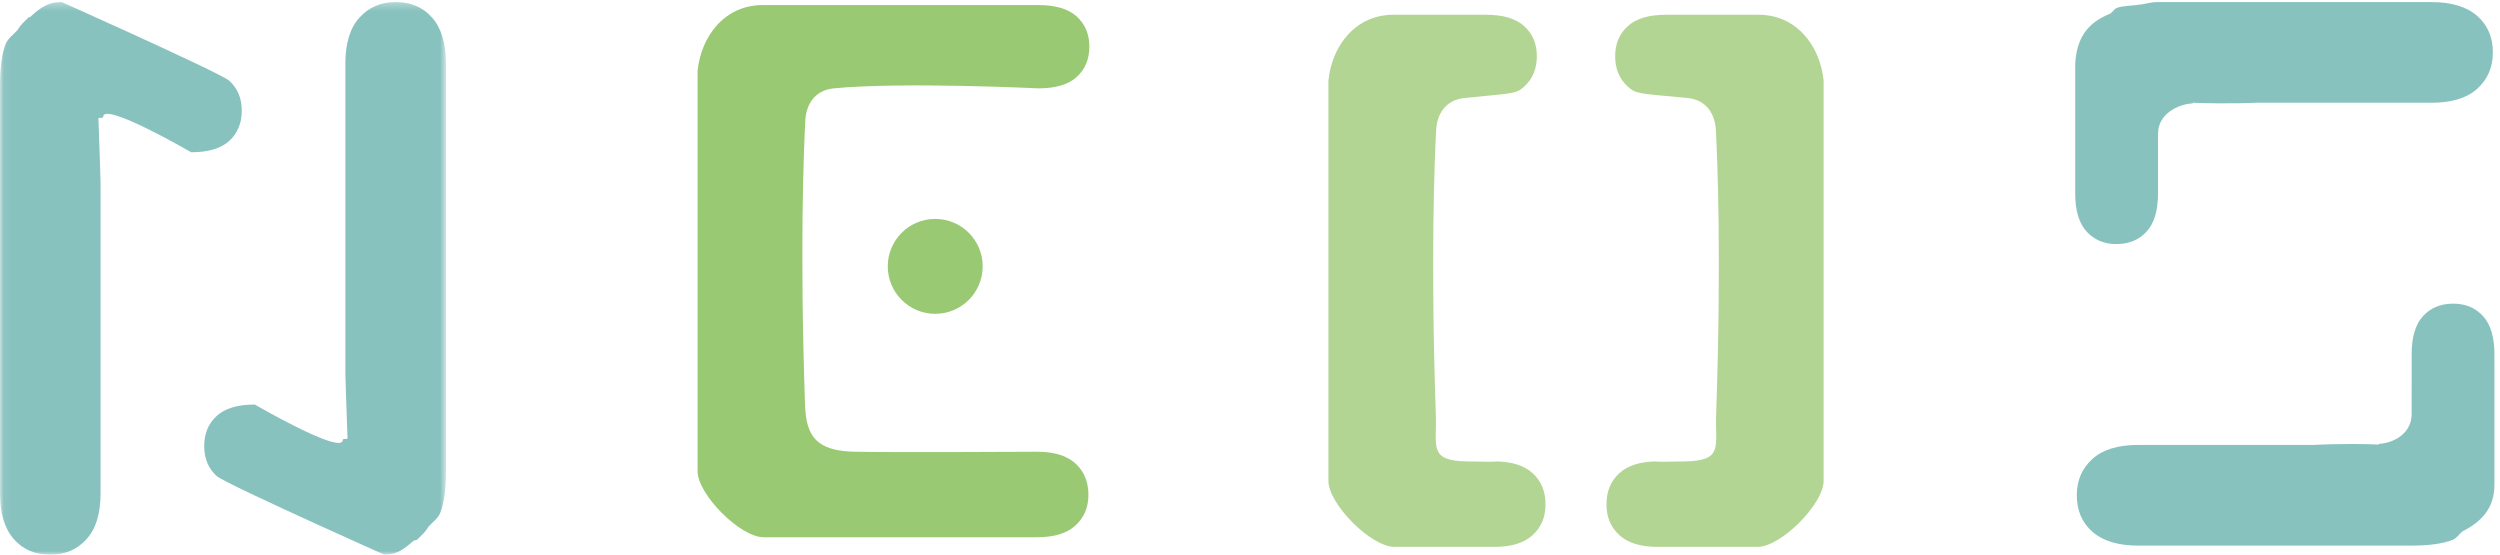
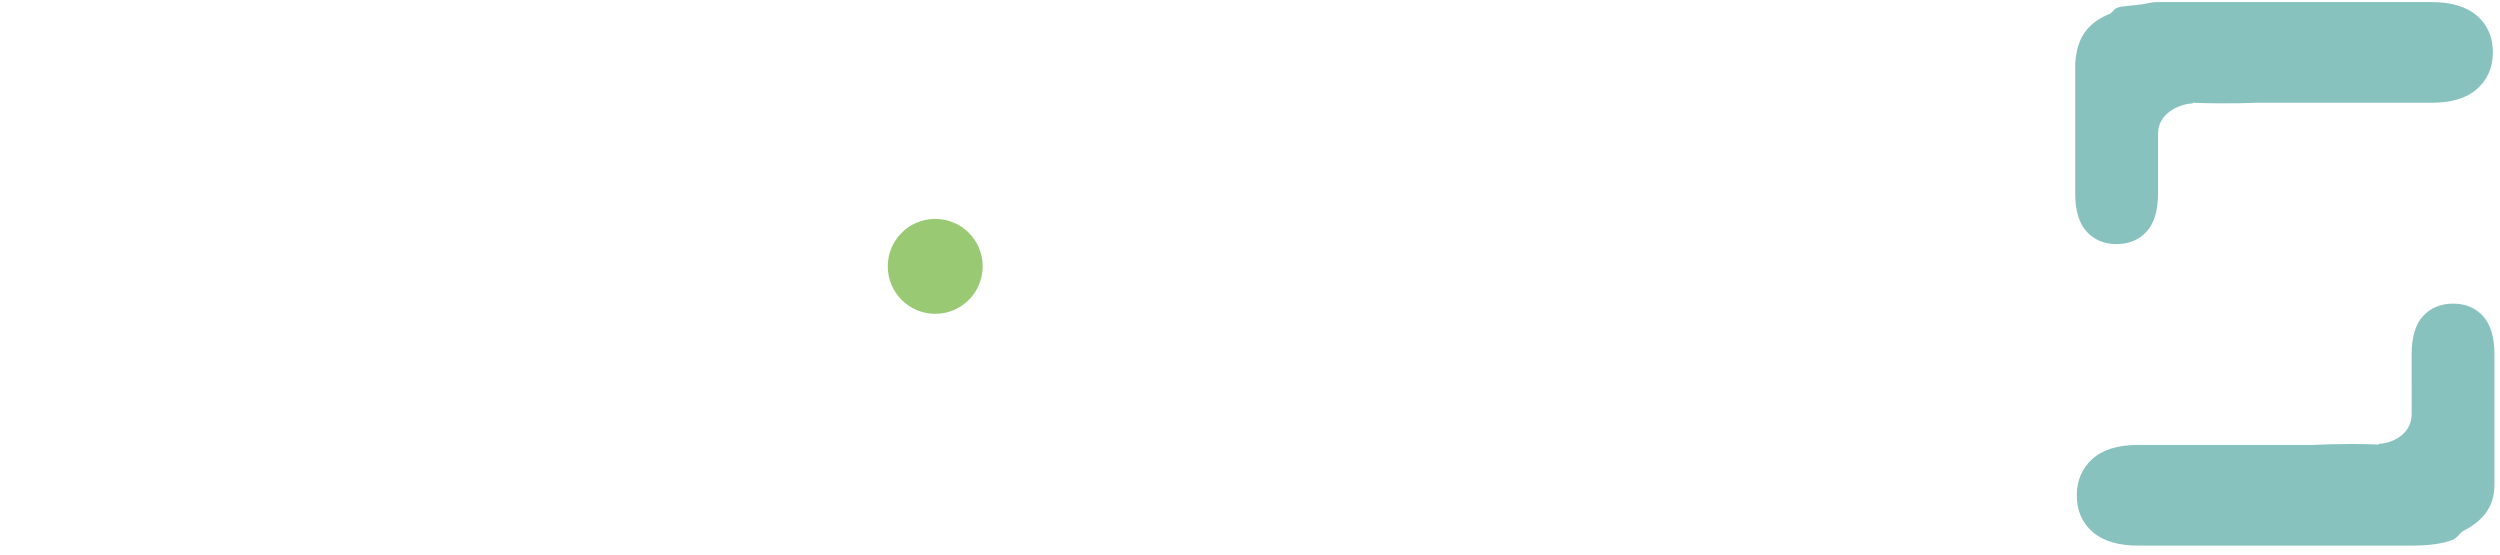
<svg xmlns="http://www.w3.org/2000/svg" xmlns:xlink="http://www.w3.org/1999/xlink" width="338px" height="75px" viewBox="0 0 338 75" version="1.1">
  <title>NEOS_logo_samo slova</title>
  <desc>Created with Sketch.</desc>
  <defs>
    <polygon id="path-1" points="30.178 0.276 0.06 0.276 0.06 75 30.178 75 60.296 75 60.296 0.276" />
  </defs>
  <g id="Page-1" stroke="none" stroke-width="1" fill="none" fill-rule="evenodd">
    <g id="NEOS_logo_samo-slova">
      <g id="Group-4">
        <mask id="mask-2" fill="white">
          <use xlink:href="#path-1" />
        </mask>
        <g id="Clip-2" />
-         <path d="M32.689,14.958 C32.689,16.653 32.124,18.016 31.003,19.045 C29.88,20.07 28.164,20.586 25.851,20.586 C25.851,20.586 14.053,13.737 13.95,15.77 C13.934,16.081 13.456,15.832 13.309,15.986 C13.487,20.583 13.597,24.755 13.597,24.755 L13.597,66.701 C13.597,69.437 12.966,71.502 11.688,72.904 C10.418,74.303 8.79,75 6.798,75 C4.746,75 3.098,74.295 1.855,72.873 C0.619,71.459 0,69.396 0,66.695 L0,11.442 C0,9.092 0.258,7.251 0.778,5.917 C1.105,5.153 1.843,4.661 2.391,4.041 C2.739,3.389 3.238,2.975 3.735,2.478 C3.793,2.437 3.802,2.366 3.863,2.331 C3.921,2.287 3.992,2.356 4.05,2.321 C5.185,1.293 6.326,0.254 8.334,0.28 C8.334,0.28 12.664,2.211 17.542,4.432 C23.546,7.172 30.38,10.352 31.003,10.919 C32.124,11.942 32.689,13.292 32.689,14.958" id="Fill-1" fill="#88C2BF" mask="url(#mask-2)" />
-         <path d="M60.296,63.838 C60.296,66.182 60.033,68.025 59.513,69.359 C59.188,70.127 58.448,70.621 57.903,71.238 C57.557,71.887 57.053,72.301 56.56,72.801 C56.501,72.842 56.492,72.912 56.431,72.949 C56.281,73.049 56.094,73.008 55.941,73.096 C54.837,74.002 53.827,75.02 51.96,74.994 C51.96,74.994 47.63,73.068 42.752,70.842 C36.75,68.107 29.911,64.928 29.293,64.361 C28.17,63.33 27.606,61.986 27.606,60.32 C27.606,58.623 28.17,57.264 29.293,56.234 C30.415,55.207 32.134,54.693 34.446,54.693 C34.446,54.693 46.236,61.543 46.345,59.504 C46.36,59.197 46.839,59.447 46.987,59.293 C46.807,54.695 46.694,50.521 46.694,50.521 L46.694,8.576 C46.694,5.842 47.33,3.774 48.602,2.375 C49.873,0.975 51.504,0.276 53.493,0.276 C55.549,0.276 57.195,0.984 58.436,2.399 C59.677,3.819 60.296,5.879 60.296,8.583 L60.296,63.838" id="Fill-3" fill="#88C2BF" mask="url(#mask-2)" />
      </g>
-       <path d="M147.278,6.29 C147.278,7.997 146.713,9.366 145.583,10.395 C144.452,11.428 142.73,11.946 140.405,11.946 C140.405,11.946 121.986,11.053 112.711,11.946 C110.097,12.2 108.992,14.201 108.882,16.243 C108.667,20.402 108.113,33.606 108.843,54.768 C108.992,59.074 110.443,60.979 115.63,61.076 C120.82,61.182 140.228,61.076 140.228,61.076 C142.522,61.076 144.247,61.606 145.405,62.666 C146.569,63.728 147.153,65.141 147.153,66.904 C147.153,68.602 146.569,69.982 145.405,71.041 C144.247,72.105 142.522,72.635 140.228,72.635 L103.242,72.635 C100.069,72.635 94.313,66.842 94.313,63.703 L94.313,9.622 C94.765,4.927 97.972,0.618 103.242,0.686 L140.405,0.686 C142.73,0.686 144.452,1.206 145.583,2.237 C146.713,3.274 147.278,4.624 147.278,6.29" id="Fill-5" fill="#99C973" />
      <path d="M126.441,42.428 C122.897,42.428 120.027,39.553 120.027,36.011 C120.027,32.465 122.897,29.597 126.441,29.597 C129.988,29.597 132.859,32.465 132.859,36.011 C132.859,39.553 129.988,42.428 126.441,42.428" id="Fill-6" fill="#99C973" />
-       <path d="M202.038,62.381 C204.324,62.381 206.053,62.91 207.215,63.977 C208.376,65.035 208.953,66.447 208.953,68.207 C208.953,69.908 208.376,71.285 207.215,72.348 C206.053,73.41 204.324,73.939 202.038,73.939 L188.53,73.939 C185.357,73.939 179.6,68.145 179.6,65.006 L179.6,10.924 C180.051,6.23 183.258,1.923 188.53,1.993 L200.911,1.993 C203.231,1.993 204.954,2.512 206.084,3.543 C207.215,4.577 207.782,5.929 207.782,7.596 C207.782,9.299 207.215,10.669 206.084,11.698 C204.954,12.735 204.578,12.579 198,13.249 C195.385,13.518 194.274,15.5 194.17,17.545 C193.951,21.705 193.4,34.913 194.126,56.07 C194.274,60.377 193.118,62.281 198.304,62.381 C203.498,62.484 202.038,62.381 202.038,62.381" id="Fill-7" fill="#B3D594" />
-       <path d="M246.554,65.006 C246.554,68.145 240.796,73.939 237.621,73.939 L224.117,73.939 C221.824,73.939 220.095,73.41 218.937,72.348 C217.773,71.285 217.195,69.908 217.195,68.207 C217.195,66.447 217.773,65.035 218.937,63.977 C220.095,62.91 221.824,62.381 224.117,62.381 C224.117,62.381 222.652,62.484 227.843,62.381 C233.027,62.281 231.871,60.377 232.021,56.07 C232.751,34.913 232.201,21.705 231.984,17.545 C231.871,15.5 230.765,13.497 228.15,13.249 C221.58,12.625 221.193,12.735 220.064,11.698 C218.937,10.669 218.367,9.299 218.367,7.596 C218.367,5.929 218.937,4.577 220.064,3.543 C221.193,2.512 222.921,1.993 225.242,1.993 L237.621,1.993 C242.892,1.923 246.099,6.23 246.554,10.924 L246.554,65.006" id="Fill-8" fill="#B3D594" />
      <g id="Group-12" transform="translate(280, 0)" fill="#88C2BF">
        <path d="M57.035,7.088 C57.035,9.081 56.339,10.715 54.935,11.99 C53.542,13.258 51.472,13.893 48.744,13.893 L25.013,13.893 C25.013,13.893 21.261,14.063 16.865,13.909 C16.734,13.907 16.609,13.891 16.476,13.887 C16.433,13.891 16.49,13.979 16.445,13.979 C14.414,14.084 11.759,15.448 11.767,18.063 C11.779,25.911 11.767,26.155 11.767,26.155 C11.767,28.467 11.246,30.186 10.226,31.307 C9.195,32.434 7.835,32.999 6.138,32.999 C4.48,32.999 3.136,32.434 2.109,31.307 C1.082,30.186 0.568,28.467 0.568,26.155 L0.568,8.629 C0.791,4.547 2.785,2.873 5.281,1.854 C5.623,1.645 5.824,1.225 6.199,1.069 C6.906,0.79 8.134,0.78 9.128,0.649 C9.208,0.643 9.255,0.592 9.335,0.583 L9.361,0.618 C10.175,0.52 10.714,0.282 11.712,0.282 L48.738,0.282 C51.437,0.282 53.501,0.906 54.912,2.146 C56.326,3.386 57.035,5.034 57.035,7.088" id="Fill-9" />
        <path d="M57.248,65.424 C57.296,68.762 55.4,70.578 52.982,71.809 C52.501,72.162 52.177,72.746 51.617,72.98 C50.289,73.504 48.447,73.764 46.103,73.764 L9.076,73.764 C6.376,73.764 4.32,73.143 2.904,71.906 C1.494,70.666 0.781,69.016 0.781,66.961 C0.781,64.969 1.482,63.338 2.878,62.062 C4.275,60.791 6.343,60.154 9.07,60.154 L32.798,60.154 C32.798,60.154 36.673,59.926 41.111,60.082 C41.265,60.09 41.416,60.107 41.568,60.111 C41.613,60.107 41.556,60.018 41.599,60.014 C43.636,59.908 46.046,58.607 46.054,55.99 C46.062,47.6 46.054,47.893 46.054,47.893 C46.054,45.582 46.564,43.863 47.587,42.742 C48.619,41.613 49.982,41.053 51.671,41.053 C53.339,41.053 54.679,41.613 55.707,42.742 C56.734,43.863 57.248,45.582 57.248,47.893 L57.248,65.424" id="Fill-11" />
      </g>
    </g>
  </g>
</svg>